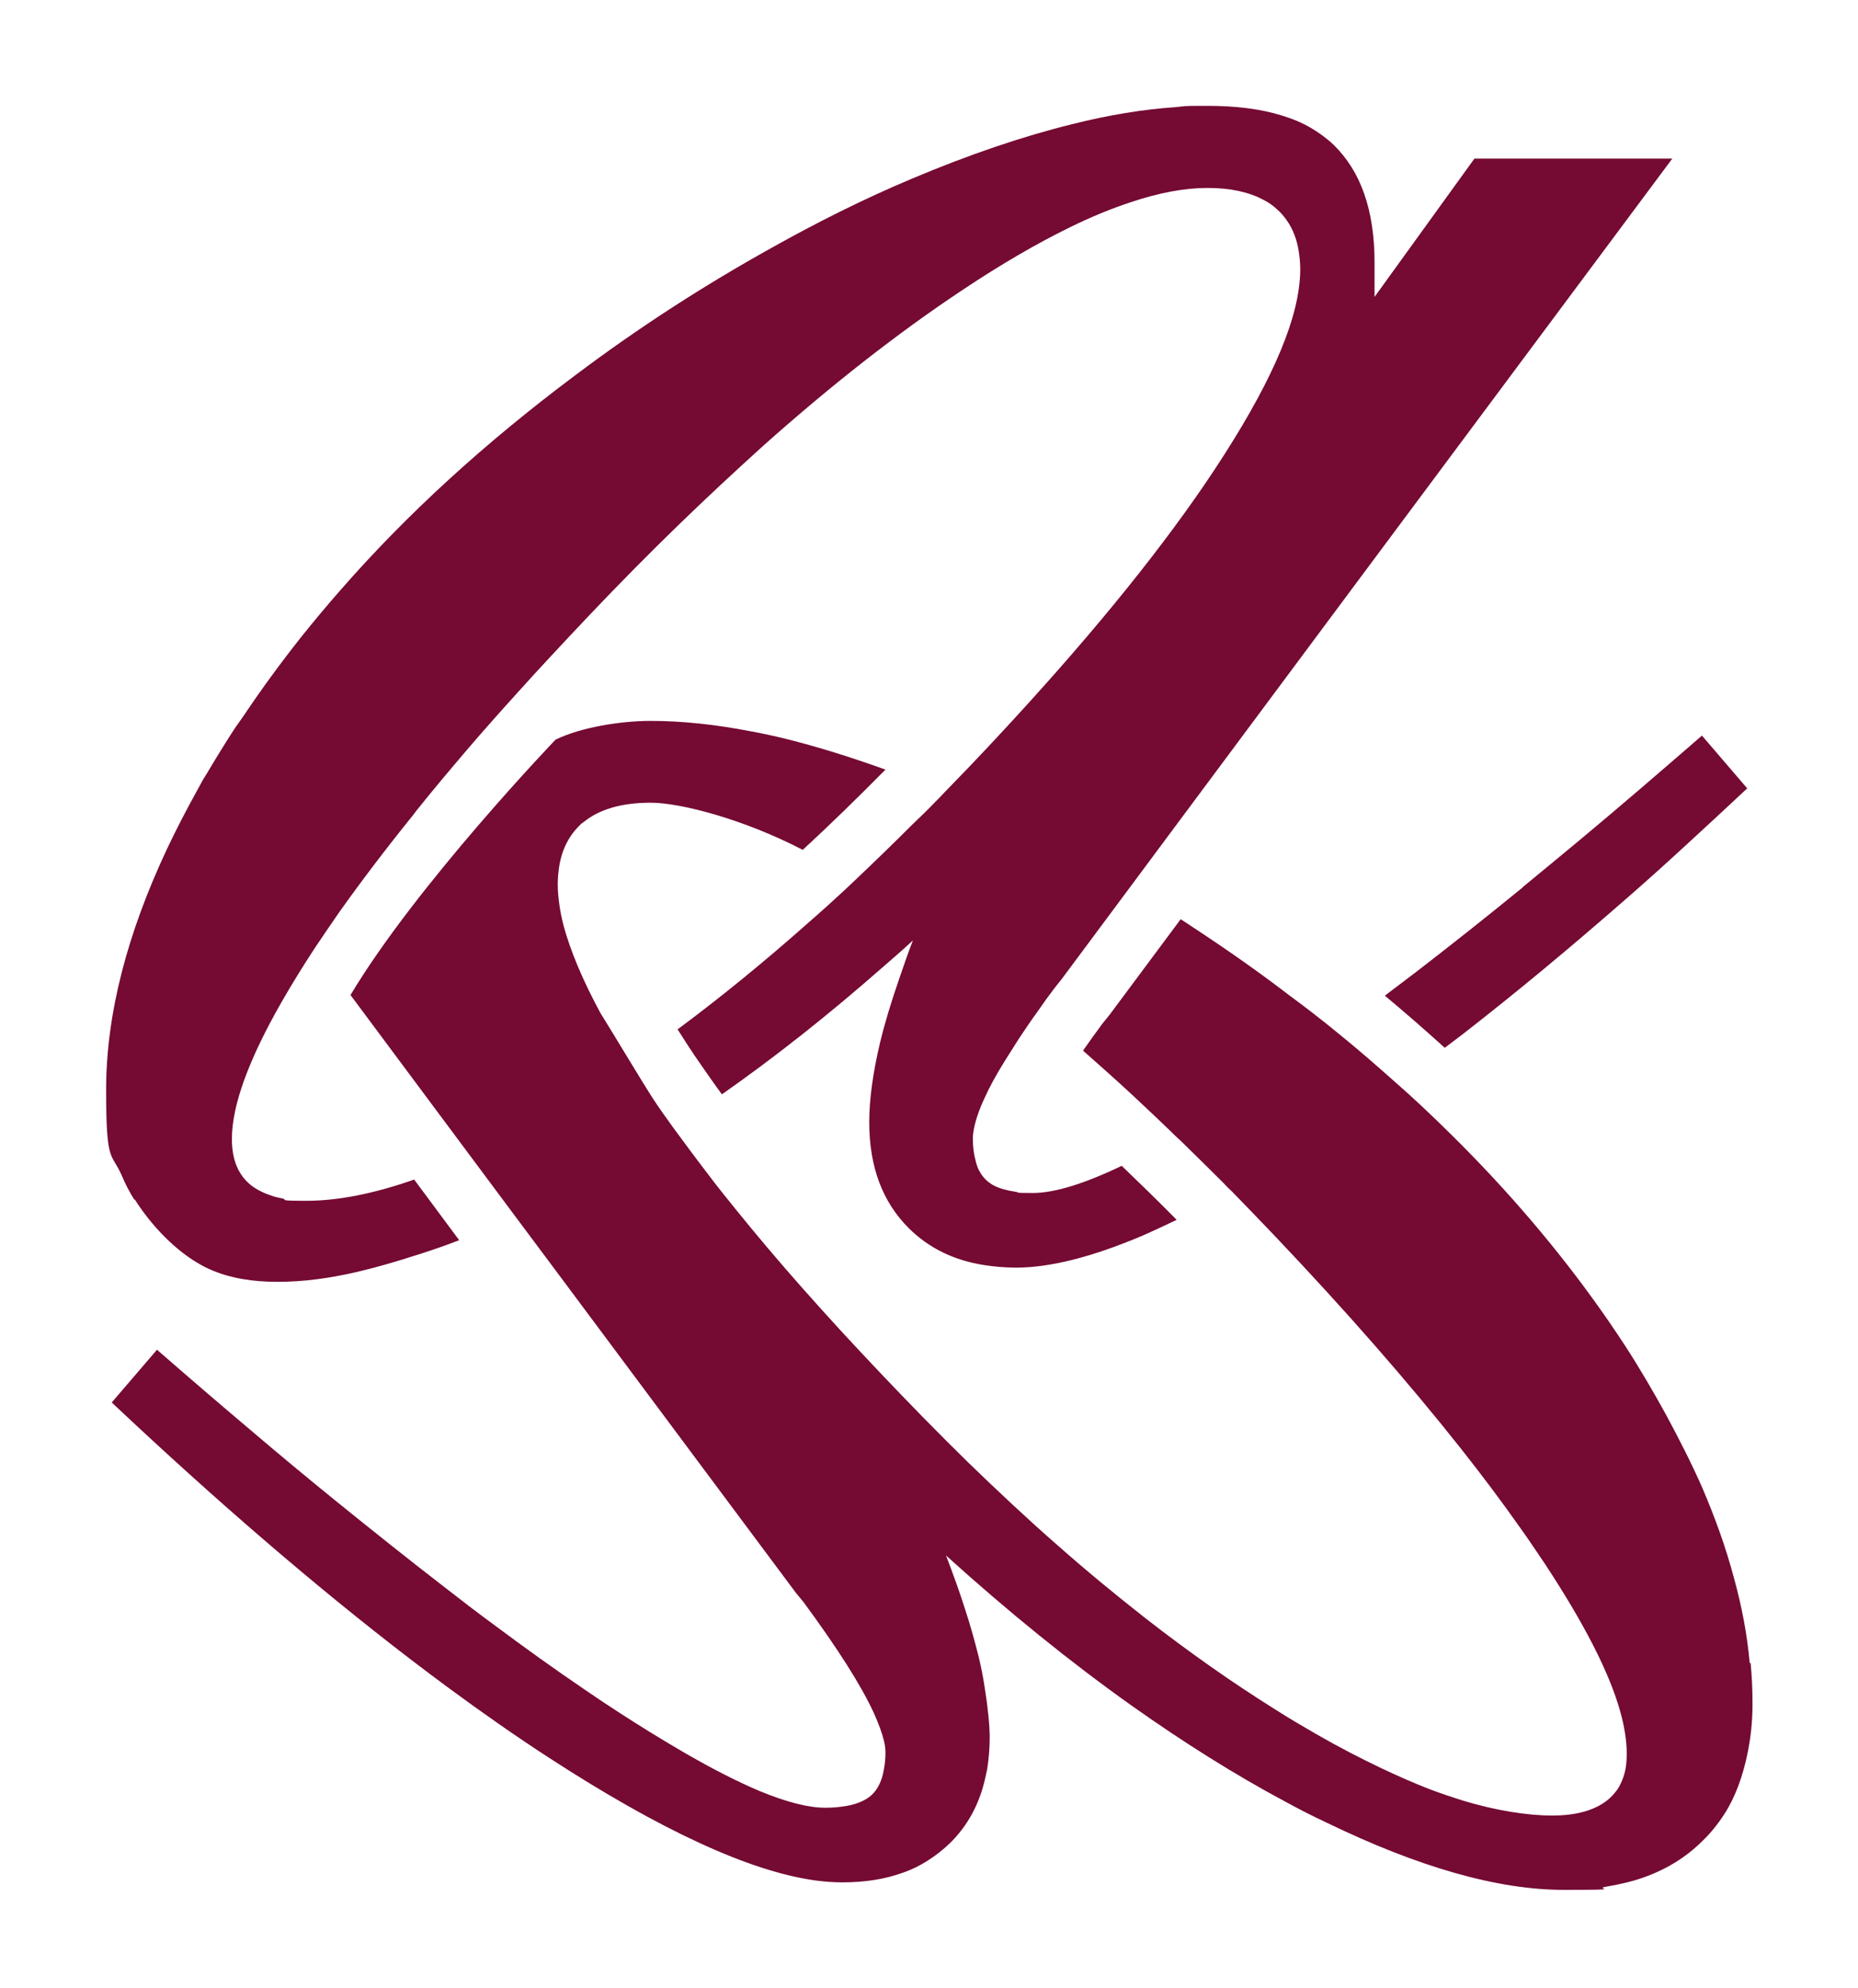
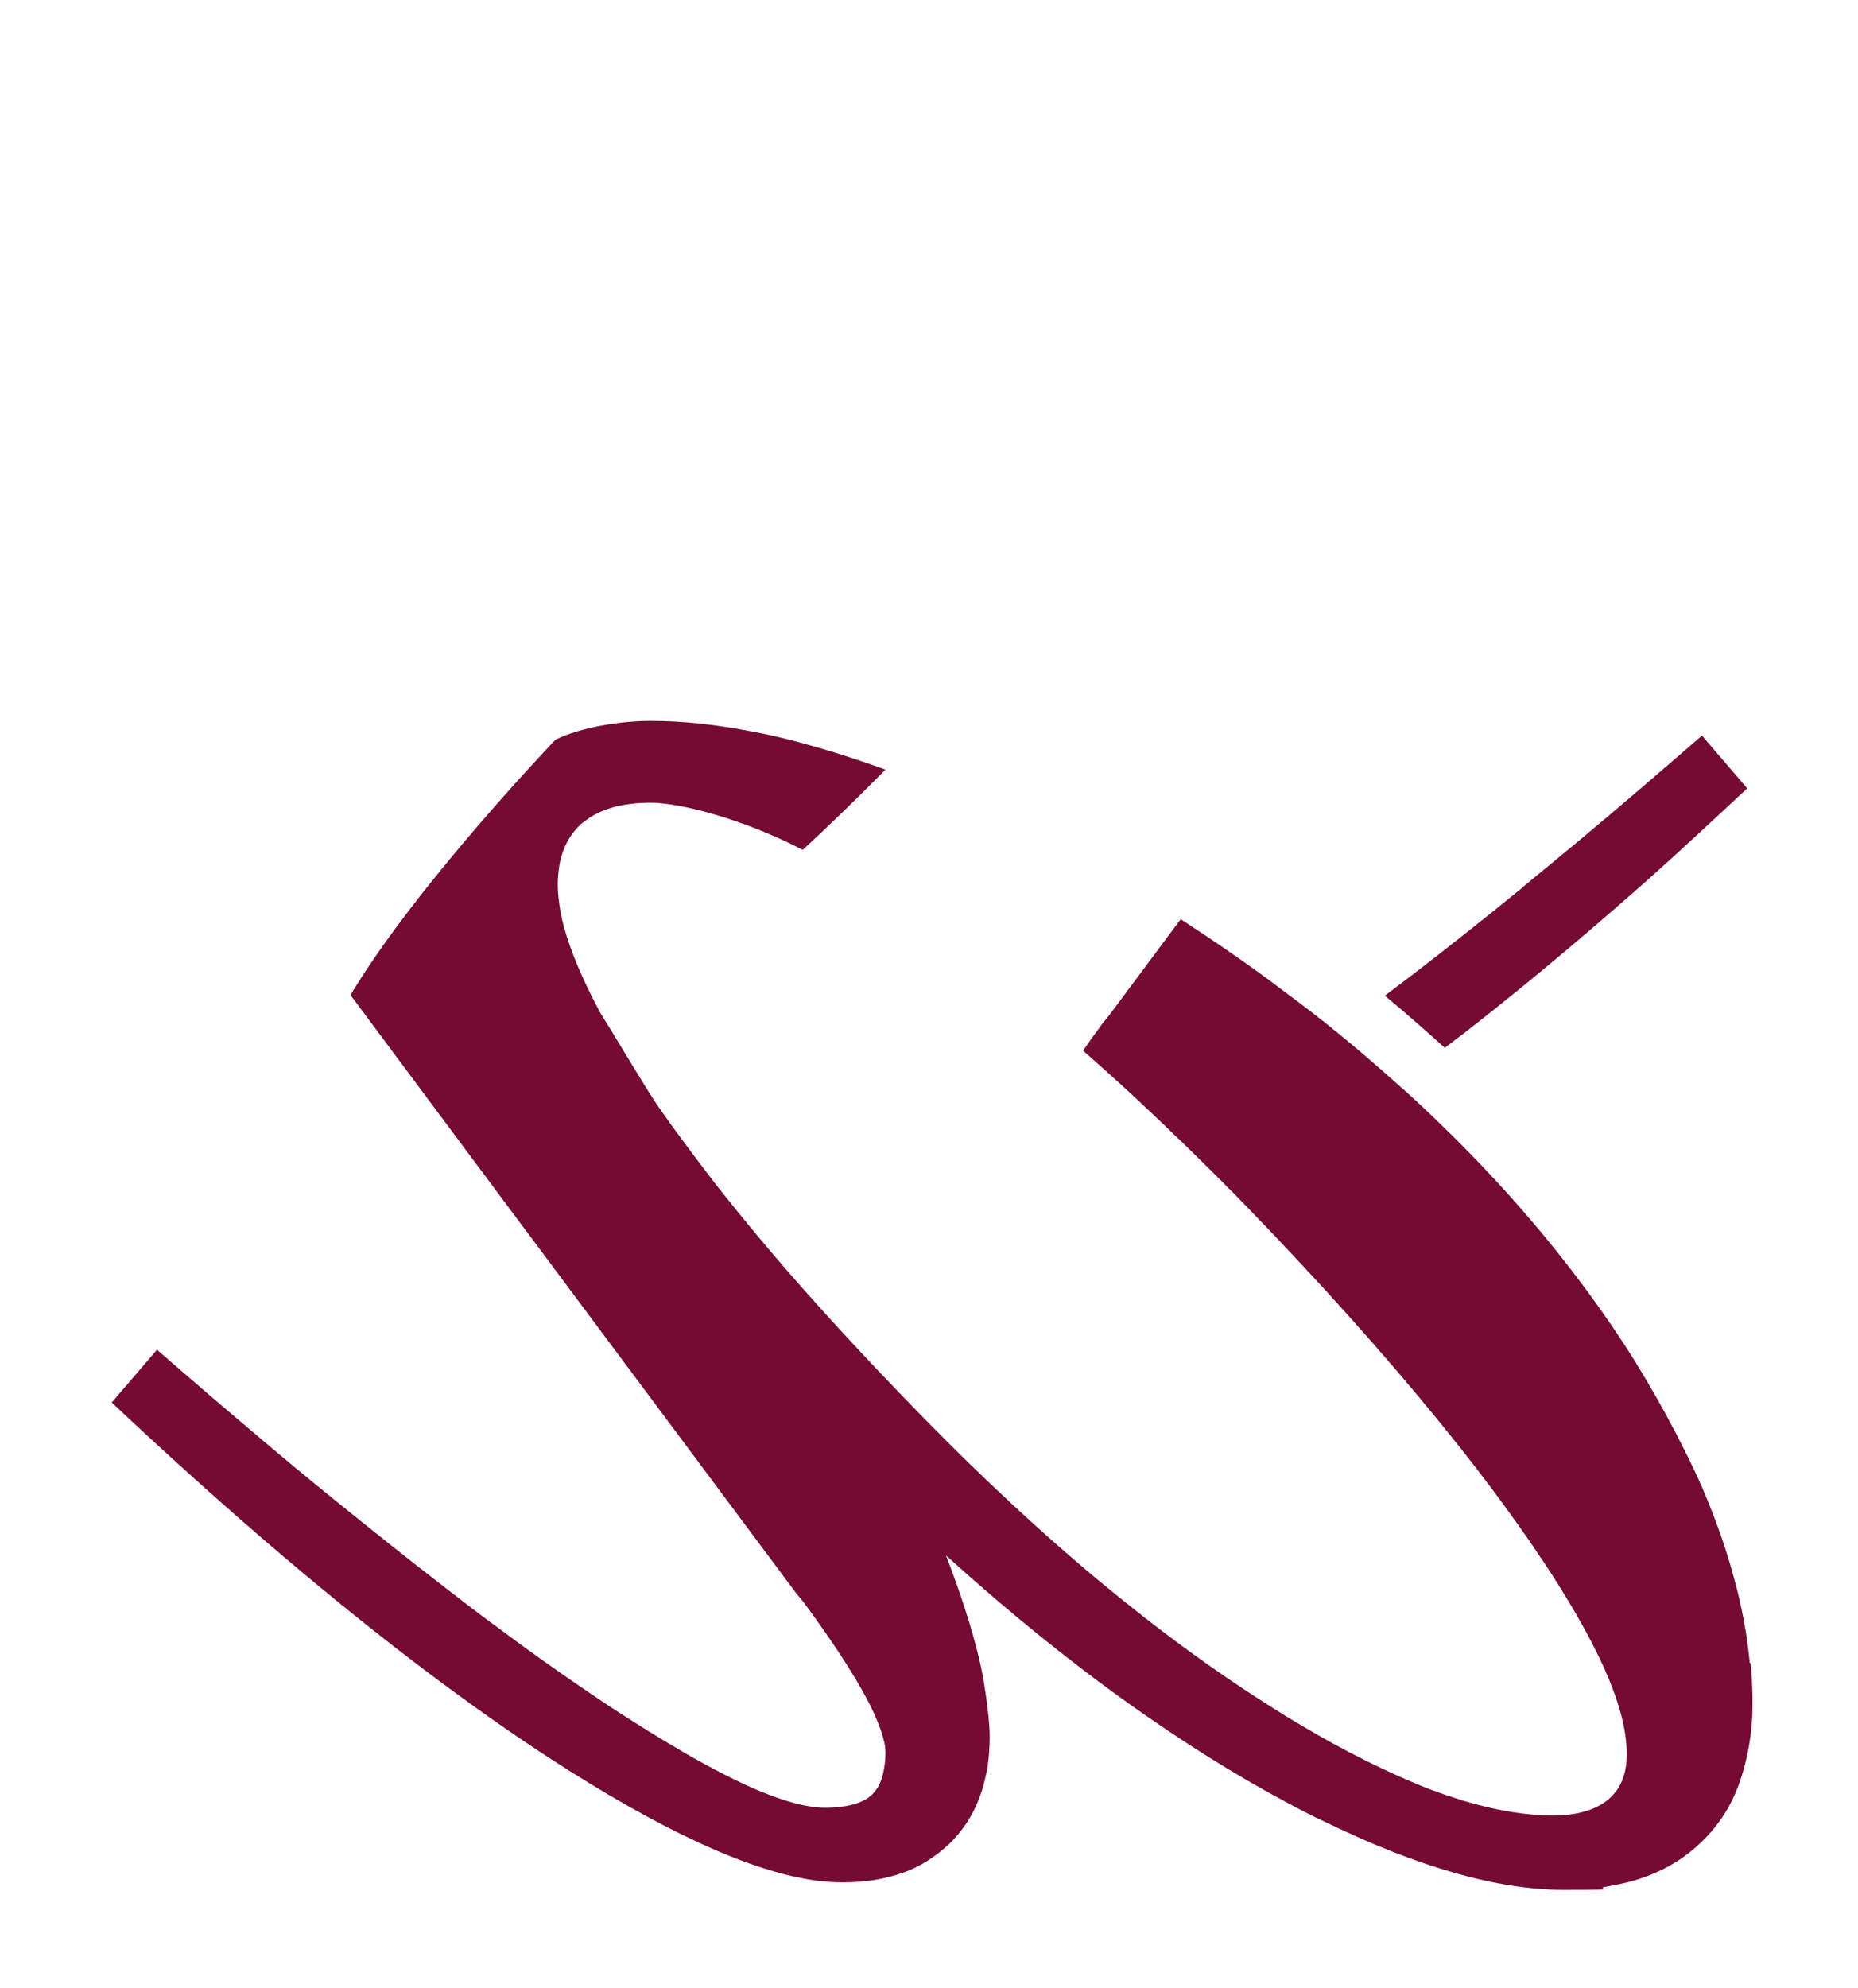
<svg xmlns="http://www.w3.org/2000/svg" viewBox="0 0 595.3 636.7" version="1.1" id="a">
  <defs>
    <style>
      .st0 {
        fill: #750a33;
      }
    </style>
  </defs>
  <path d="M560.6,532.6c-.8-8.9-2.5-18.1-5.1-27.4-2.5-9.4-5.9-18.9-10.1-28.7-3.3-7.5-7.2-15.2-11.4-23-4-7.3-8.3-14.7-13.2-22.3-3.4-5.2-6.9-10.3-10.6-15.4-14-19.3-30.2-37.9-48.5-55.6,0,0,0,0,0,0-4.5-4.4-9.2-8.8-14.1-13.1h0c-6.3-5.6-12.7-11.2-19.4-16.6h0c-5-4.1-10.2-8.1-15.5-12-.6-.4-1.1-.9-1.7-1.3-10.8-8.2-21.7-15.6-32.7-22.8h0l-22.7,30.5c-.1.2-.3.3-.4.5l-2.1,2.6c-2.3,3.1-4.2,5.8-6.1,8.5h0c5.2,4.6,10.5,9.3,15.9,14.3,4.7,4.4,9.5,8.9,14.2,13.5.3.3.6.5.9.8,4.6,4.5,9.2,9,13.9,13.7.9,1,1.8,1.9,2.8,2.8,4.6,4.7,9.1,9.4,13.5,14,23.2,24.4,43.2,47.3,59.9,68.4,6.8,8.6,13.1,17,18.8,25.1,2.9,4,5.5,8,8.1,11.8,12.5,19,20.6,34.7,24.1,47.2,1.4,5,2.1,9.5,2.1,13.5s-.5,6.2-1.5,8.7c-.5,1.2-1.1,2.4-1.9,3.4-.8,1-1.7,2-2.7,2.8-4.1,3.3-10,5-17.8,5s-18.1-1.6-28.6-4.8c-3.5-1.1-7.1-2.3-10.8-3.7-4.9-1.9-10.1-4.2-15.4-6.7-6.7-3.2-13.5-6.7-20.8-10.9-4.3-2.5-8.8-5.1-13.3-8-13.6-8.5-27.4-18.2-41.4-29.1-9.3-7.3-18.7-15-28.2-23.4-9.5-8.3-19-17.2-28.6-26.5-4.8-4.7-9.6-9.5-14.5-14.5-9.3-9.5-18.1-18.8-26.4-27.8-4.1-4.5-8.1-8.9-12-13.3-7.7-8.7-14.9-17.2-21.6-25.5-3-3.7-5.9-7.3-8.6-10.9-4-5.2-7.7-10.2-11.3-15.1h0c-2.2-3.1-4.5-6.2-6.5-9.3-2.6-3.9-14.6-23.9-16.9-27.5-5.7-10.5-9.6-19.9-11.8-27.9-.6-2.4-1.1-4.7-1.4-7-.3-2.2-.5-4.3-.5-6.3s.2-4.1.5-6c.9-5.4,3.2-9.8,6.7-13.1.1-.1.2-.3.4-.4h0c.2-.2.4-.3.7-.5,5-4.1,12.2-6.2,21.5-6.2s29.4,5.1,48.7,15.1c8.8-8.1,17.6-16.7,26.5-25.7-11.1-4-21.7-7.3-31.7-9.8-4-1-7.8-1.8-11.6-2.5-11.4-2.2-22-3.3-31.9-3.3s-22.5,2.1-30.5,6c0,0-44.6,46.5-65.7,81.8l27.1,36.4h0l25.7,34.5h0s11.5,15.4,11.5,15.4l78.5,105.3,1,1.2,1.4,1.7c10.9,14.8,18.4,26.6,22.5,35.5,1.6,3.6,2.7,6.6,3.3,9.2.3,1.3.4,2.5.4,3.6,0,1.9-.2,3.6-.5,5.2-.6,3.6-1.9,6.3-3.9,8.2-2.2,2-5.5,3.3-10,3.8-1.5.2-3.1.3-4.9.3-5.4,0-12.4-1.8-20.9-5.3-6.9-2.9-15-7-24-12.2-3.6-2.1-7.3-4.3-11.2-6.7-6.6-4.1-13.5-8.5-20.9-13.6-9.3-6.3-19.1-13.3-29.4-21-5.2-3.8-10.5-7.9-15.9-12.1-10.9-8.4-22.3-17.5-34.3-27.2-9-7.3-18.3-15-27.8-23.1-9.6-8.1-19.5-16.6-29.7-25.5l-14.5,16.9c34.1,32.1,65.9,59.4,95.4,82,4.2,3.2,8.4,6.4,12.5,9.4,11,8.1,21.6,15.5,31.9,22.2,36,23.4,64.6,36.6,85.7,39.5,3,.4,5.9.6,8.6.6,7.2,0,13.6-1,19.4-3.1,2.9-1,5.5-2.3,8-3.9,2.5-1.6,4.8-3.4,7-5.5,4.8-4.7,8.2-10.3,10.3-16.9.7-2.2,1.2-4.5,1.7-6.9.5-3.2.8-6.6.8-10.2s-.6-9.7-1.5-15.2c-.5-3.4-1.1-6.7-2-10.4-1.2-4.8-2.6-10-4.4-15.4-1.7-5.4-3.8-11.2-6.1-17.2,20,18.1,39.8,34.1,59.2,47.9,16.8,11.9,33.3,22.3,49.6,31,4.4,2.4,8.7,4.6,13,6.6,29.7,14.4,55,21.6,76.1,21.6s9.2-.3,13.5-1c4.2-.7,8.2-1.6,11.9-2.9,7.4-2.6,13.8-6.5,19.1-11.8,2.7-2.6,5-5.5,7-8.6,3.6-5.6,5.9-12.2,7.4-19.4,1-4.9,1.6-10,1.6-15.6s-.2-8.8-.6-13.3h0Z" class="st0" />
-   <path d="M43.2,384.2c5.2,8.2,13,16.5,21.5,21.1,6.4,3.5,13.8,4.9,21.1,5.2,17.2.6,33-3.8,49.2-9,3.7-1.2,7.5-2.5,11.4-4,.2,0,.5-.2.7-.3,0,0-14.4-19.4-14.4-19.4-12.8,4.5-24.4,6.8-34.5,6.8s-5.5-.3-7.9-.8c-1.2-.2-2.4-.5-3.5-.9-2.4-.8-4.6-1.9-6.4-3.3-4.1-3.3-6.1-8.2-6.1-14.8,0-10.8,5.4-25.5,16-44,3.1-5.4,6.6-11.1,10.6-17.2,2.4-3.6,5-7.4,7.7-11.3,7.1-10,15-20.4,23.8-31.3.3-.4.6-.8.9-1.2,5.1-6.4,10.5-12.8,16.2-19.5,5.3-6.2,11-12.6,16.9-19.1,2.8-3.1,5.6-6.2,8.5-9.3,9-9.7,18.5-19.8,28.6-30,9.3-9.4,18.5-18.3,27.5-26.7,4.5-4.2,9-8.3,13.4-12.3,22.2-19.8,43.6-36.5,64.1-50.1,12.3-8.2,23.7-14.8,34.1-19.9,6.9-3.4,13.5-6.1,19.6-8.1,9.2-3.1,17.4-4.6,24.7-4.6s13.2,1.3,17.9,3.8c1.6.8,3,1.8,4.2,2.9,1.3,1.1,2.4,2.4,3.3,3.7,1.9,2.7,3.2,6,3.8,9.8.3,1.9.5,3.9.5,6s-.2,4.1-.5,6.3c-2.2,15.5-12.3,36.2-30.1,62.4-16.6,24.3-38.9,51.4-66.7,81.2-.9,1-1.9,2-2.8,3-4.5,4.8-9.1,9.6-13.9,14.5-1,1.1-2,2.1-3.1,3.2-2.4,2.5-4.8,4.8-7.3,7.2-6,6-12.1,11.9-18,17.5-1.2,1.1-2.4,2.3-3.6,3.4-3.7,3.4-7.3,6.7-11,9.9-14.4,12.8-28.5,24.3-42.5,34.7,2.3,3.6,4.7,7.4,7.6,11.5,2.1,3,4.3,6.2,6.6,9.3,17-11.9,34.2-25.5,51.5-40.7,3.2-2.8,6.5-5.6,9.7-8.6-1.7,4.3-3,8.3-4.4,12.3-2.5,7.2-4.6,14.1-6.1,20.3-2.3,9.7-3.5,18.3-3.5,25.6,0,14.4,4.3,25.7,12.8,34.1,6.4,6.3,14.4,10.2,24.1,11.7,3.2.5,6.6.8,10.2.8,10.9,0,24.2-3.4,39.9-10,3.7-1.6,7.5-3.4,11.5-5.3-5.9-6-11.8-11.7-17.6-17.3-12.1,5.8-21.6,8.7-28.5,8.7s-3.9-.2-5.6-.4c-2.6-.4-4.9-1-6.7-1.9-1-.5-1.8-1.1-2.6-1.8-.7-.7-1.4-1.5-1.9-2.4-.7-1.1-1.2-2.4-1.5-3.8-.6-2.1-.9-4.4-.9-7.2s1.2-7.5,3.7-12.8c1.6-3.6,3.8-7.6,6.6-12.1,1.4-2.2,2.9-4.6,4.5-7.1,1.8-2.7,3.8-5.7,6-8.7,1.7-2.5,3.5-5,5.5-7.6l2.3-2.9s21.8-29.3,21.8-29.3l11.3-15.2,64.6-86.8s97.8-131.3,97.8-131.3h-63.4s-32,44.3-32,44.3v-11.1c0-8.3-1.1-15.6-3.3-21.9-2.2-6.3-5.5-11.5-9.8-15.7-2.2-2.1-4.7-3.9-7.4-5.5s-5.9-2.9-9.2-3.9c-6.7-2.1-14.7-3.1-23.8-3.1s-6.7.1-10.1.4c-10.4.7-21.5,2.5-33.4,5.5-15.8,3.9-32.9,9.7-51.4,17.5-15.2,6.4-30.2,13.9-45,22.2-21.2,11.8-42.1,25.2-62.7,40.7-28.9,21.6-54,44.5-75.3,68.9-4.3,4.9-8.4,9.8-12.4,14.8-6.5,8.2-12.6,16.5-18.3,25-1.2,1.8-2.6,3.6-3.8,5.5-2.9,4.5-5.6,8.9-8.2,13.3-.4.7-.9,1.4-1.3,2.1-.6,1.1-1.2,2.2-1.8,3.3-3.5,6.3-6.7,12.5-9.6,18.6-12.9,27.4-19.6,53.2-19.6,77.4s1.7,19.7,5.1,27.6c1.1,2.6,2.4,5.1,3.9,7.5h0Z" class="st0" />
  <path d="M487.9,284.2c-12,9.8-23.4,18.8-34.3,27.2-3.4,2.6-6.6,5-9.9,7.5h0c6.6,5.5,13,11.1,19.2,16.7,1.9-1.5,3.9-2.9,5.8-4.4,17-13.2,34.7-27.9,53.2-44.1,6.2-5.4,12.4-11,18.7-16.8,6.3-5.8,12.7-11.7,19.2-17.8l-14.5-16.9c-13.6,11.8-26.6,23-39.1,33.4-6.3,5.2-12.4,10.3-18.4,15.2h0Z" class="st0" />
</svg>